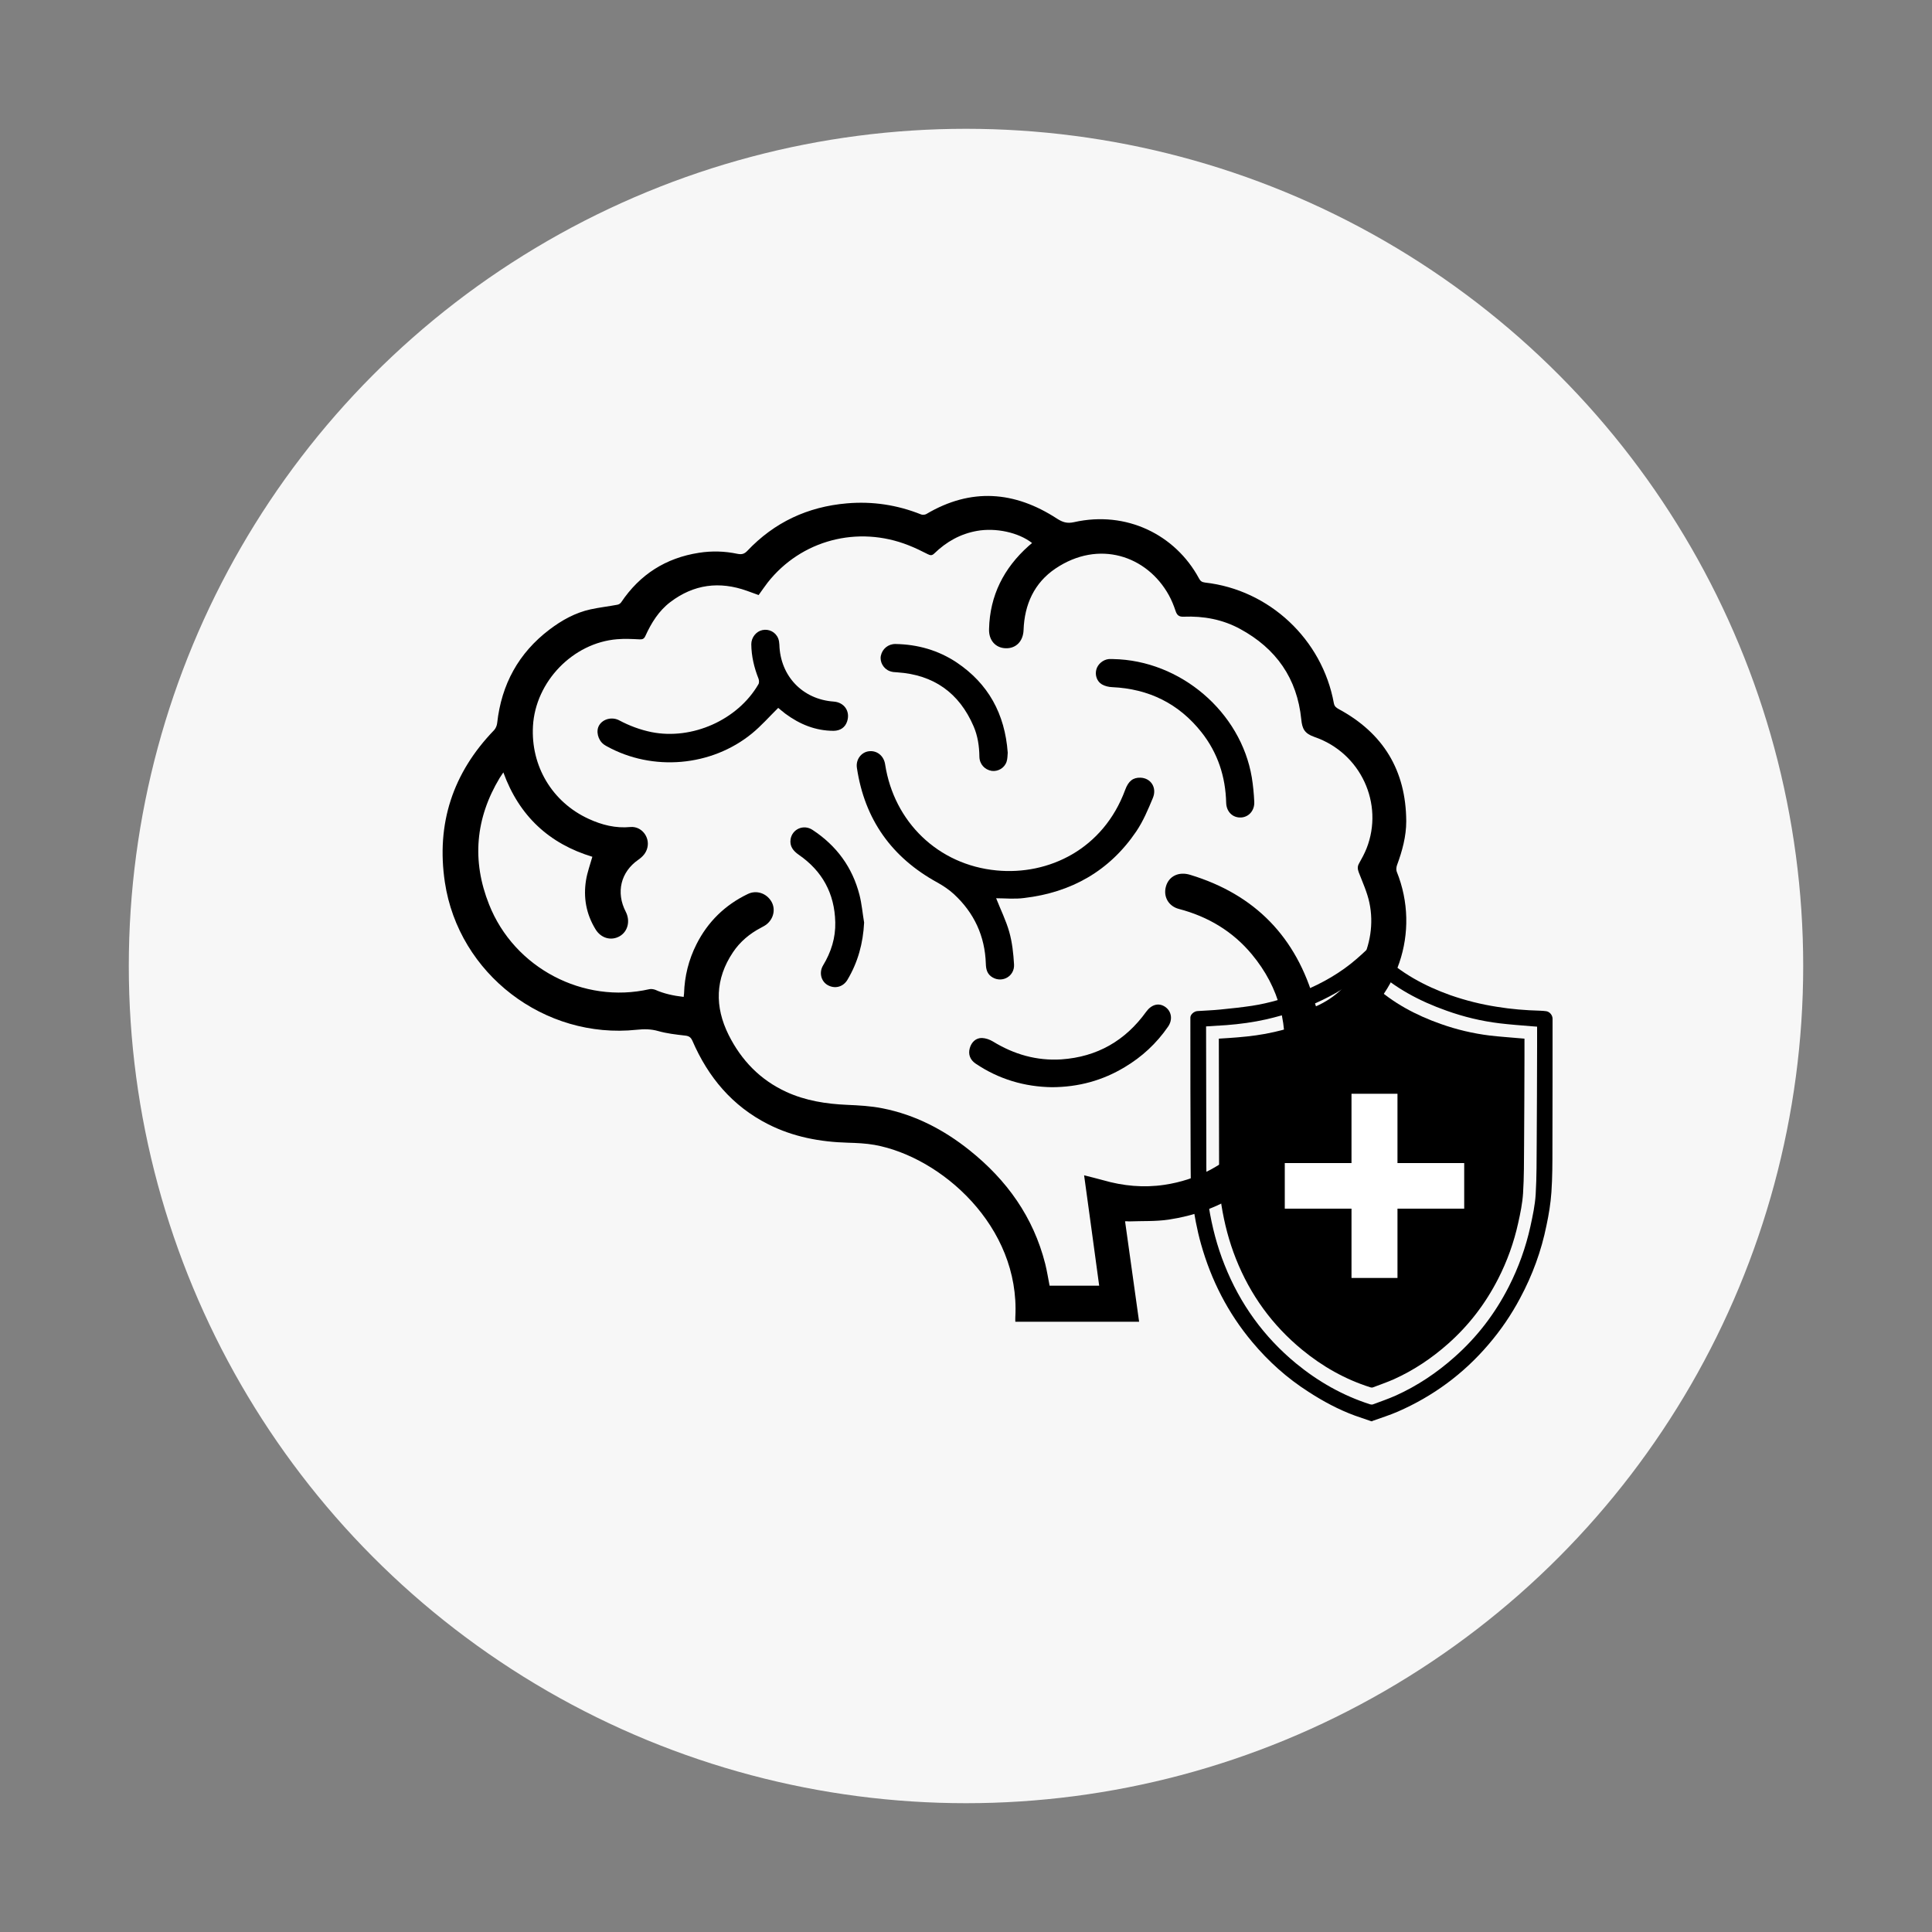
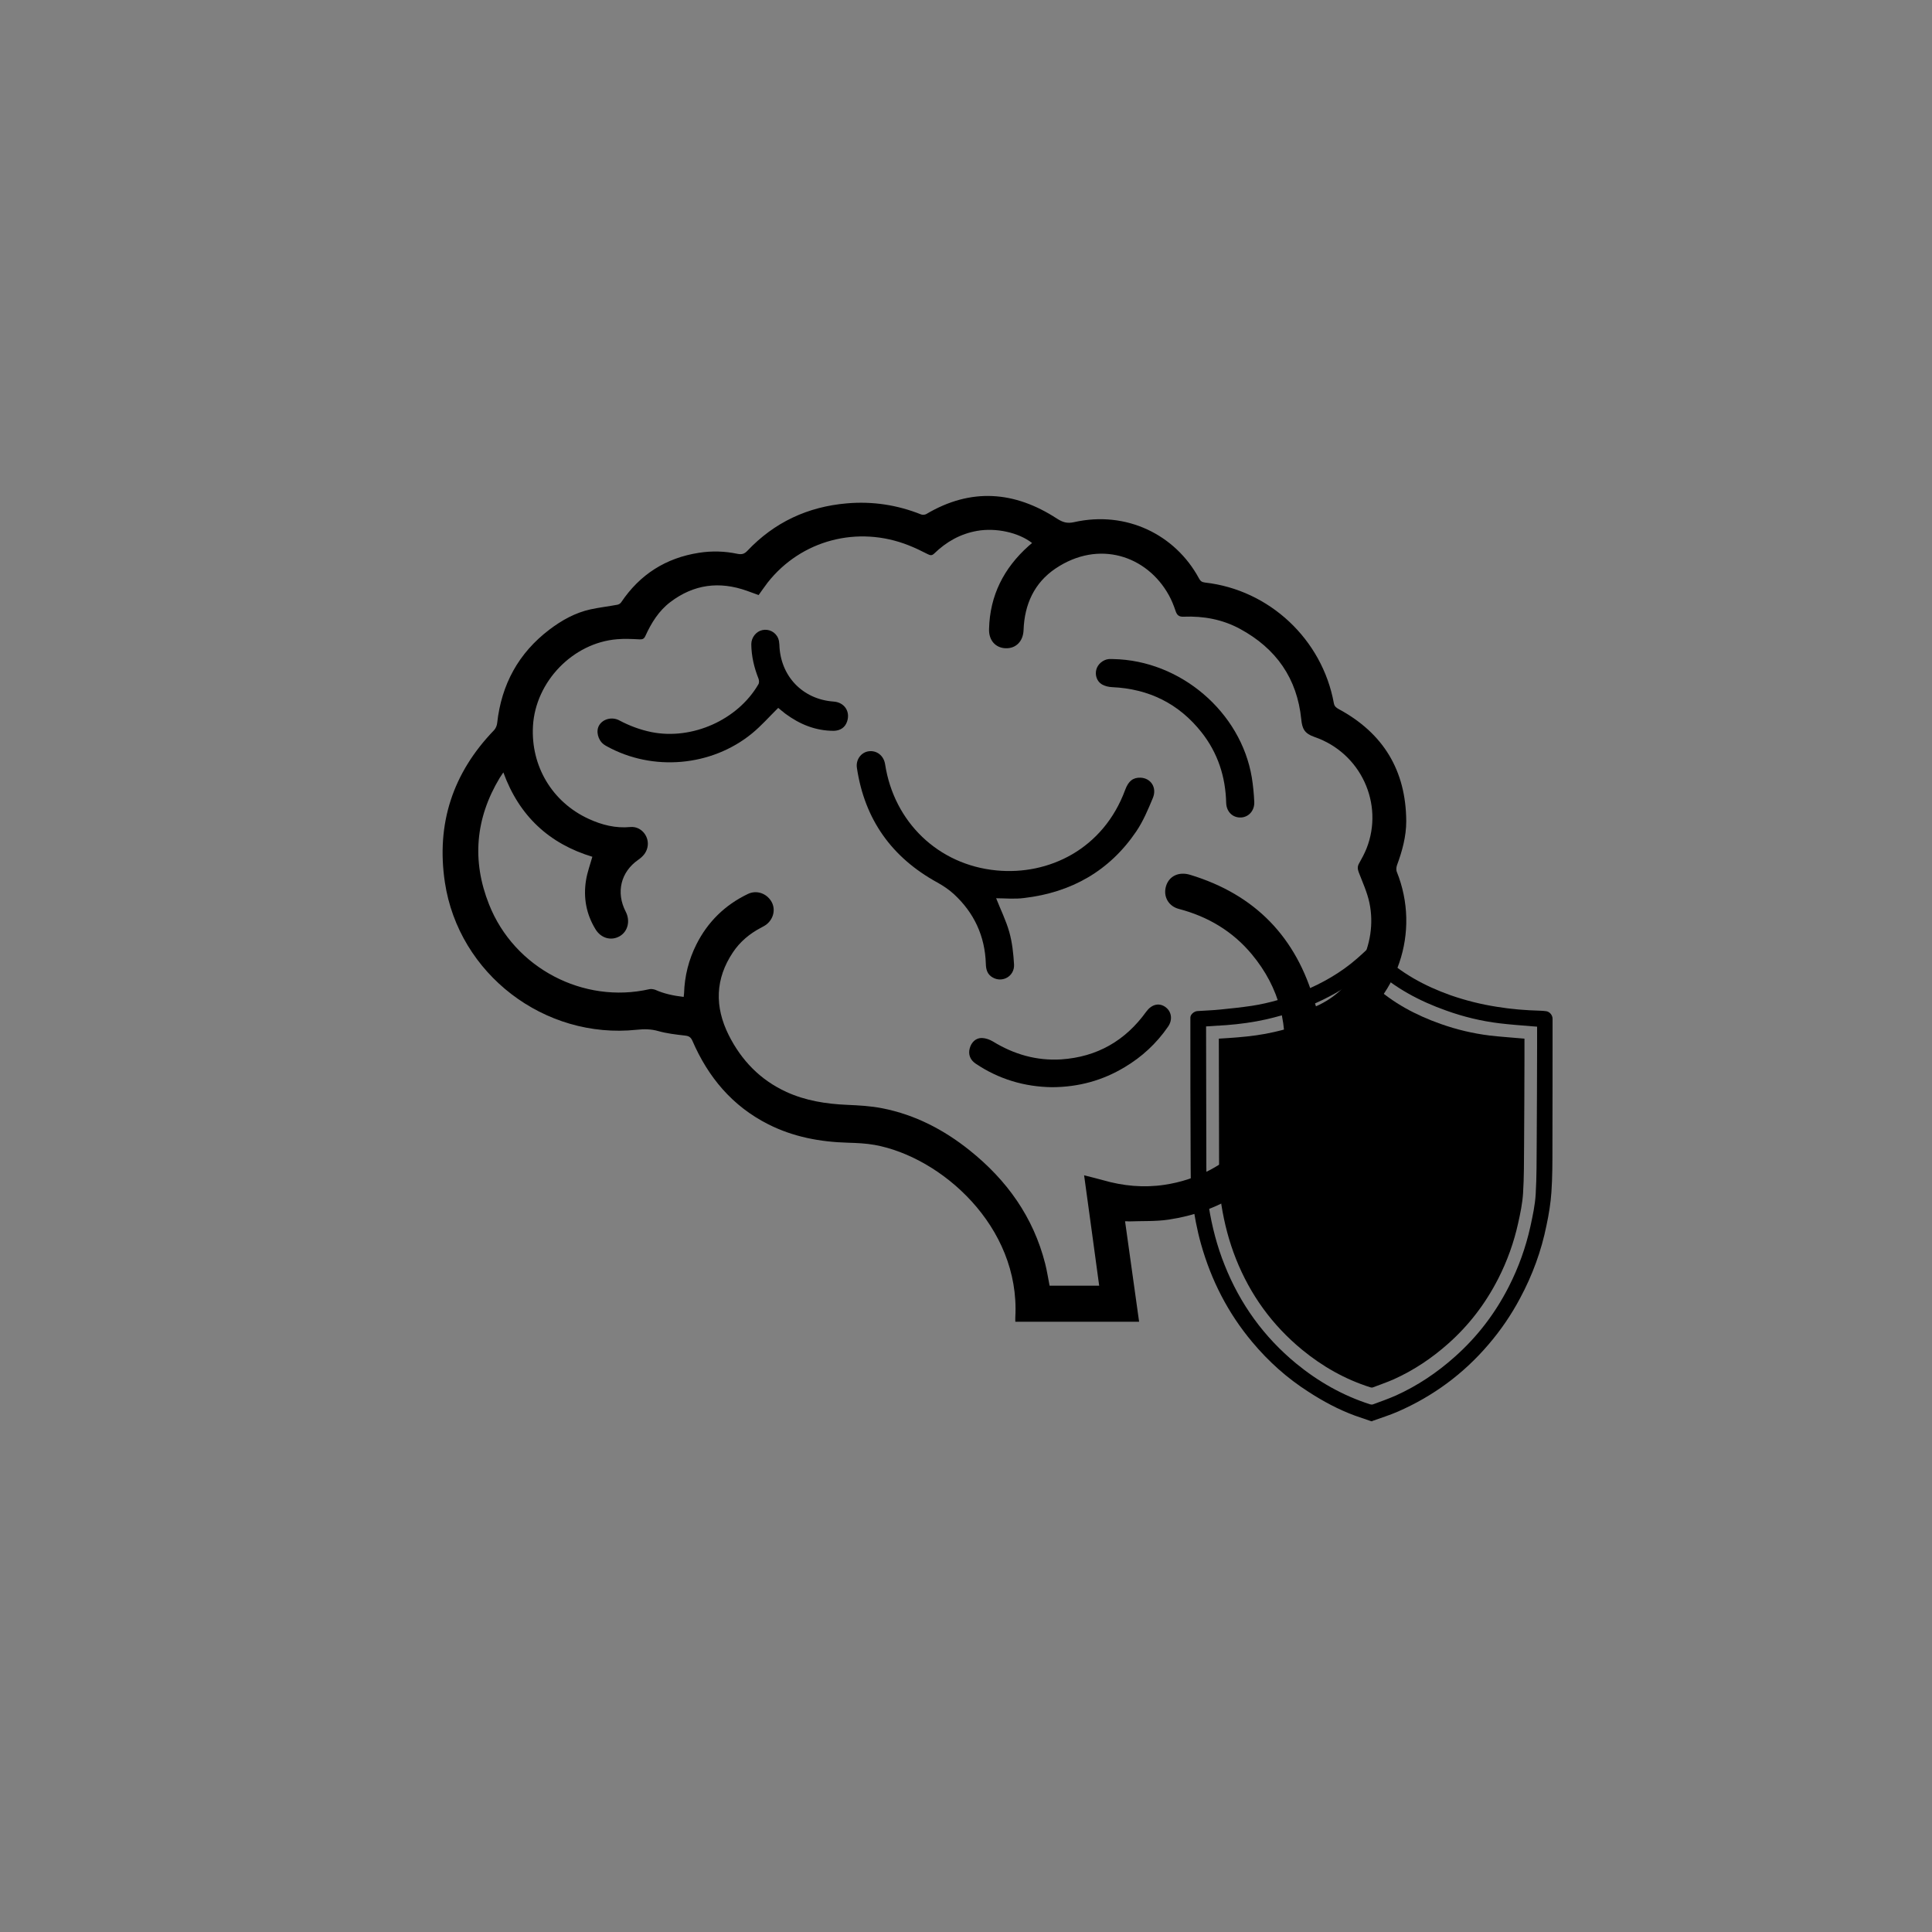
<svg xmlns="http://www.w3.org/2000/svg" version="1.1" id="Layer_1" x="0px" y="0px" viewBox="0 0 150 150" style="enable-background:new 0 0 150 150;" xml:space="preserve">
  <rect x="0" y="0" width="150" height="150" fill="#808080" stroke="none" />
  <style type="text/css">
	.st0{fill:#F7F7F7;}
	.st1{fill:#1D1D1B;}
	.st2{fill:#FFFFFF;}
	.st3{stroke:#000000;stroke-linecap:round;stroke-linejoin:round;stroke-miterlimit:10;}
	.st4{fill:none;stroke:#000000;stroke-width:3;stroke-miterlimit:10;}
</style>
  <g>
-     <circle class="st0" cx="75" cy="75" r="65" />
-   </g>
+     </g>
  <g>
    <path d="M87.35,94.82c0.37,2.62,0.73,5.2,1.09,7.8c-3.21,0-6.38,0-9.61,0c0-0.13-0.01-0.25,0-0.37   c0.38-7.04-5.77-12.43-10.93-13.36c-0.68-0.12-1.37-0.15-2.06-0.17c-2.17-0.06-4.26-0.45-6.21-1.44c-2.78-1.41-4.65-3.65-5.87-6.47   c-0.13-0.29-0.28-0.38-0.59-0.41c-0.7-0.08-1.4-0.16-2.07-0.35c-0.56-0.16-1.1-0.16-1.66-0.1c-7.17,0.76-13.83-4.33-14.9-11.45   c-0.68-4.54,0.61-8.49,3.82-11.81c0.13-0.14,0.22-0.36,0.24-0.55c0.33-3,1.66-5.44,4.06-7.26c0.95-0.72,2-1.31,3.19-1.57   c0.69-0.15,1.4-0.23,2.09-0.36c0.11-0.02,0.23-0.1,0.29-0.19c1.45-2.16,3.46-3.44,6.03-3.84c1.01-0.16,2.01-0.13,3,0.08   c0.32,0.06,0.52,0.02,0.76-0.23c2.1-2.22,4.69-3.43,7.74-3.69c1.98-0.17,3.9,0.12,5.75,0.86c0.12,0.05,0.3,0.03,0.41-0.03   c3.46-2.05,6.85-1.79,10.15,0.36c0.44,0.28,0.78,0.39,1.32,0.27c4.05-0.91,7.86,0.96,9.7,4.37c0.11,0.21,0.23,0.29,0.47,0.32   c4.99,0.56,9.1,4.41,10,9.37c0.05,0.25,0.18,0.34,0.37,0.45c3.47,1.87,5.23,4.77,5.25,8.71c0,1.18-0.31,2.31-0.72,3.42   c-0.05,0.15-0.07,0.35-0.02,0.49c1.89,4.68,0.08,9.99-4.28,12.56c-0.44,0.26-0.91,0.48-1.38,0.68c-0.24,0.1-0.33,0.2-0.34,0.47   c-0.1,2.73-0.82,5.27-2.41,7.52c-2.28,3.24-5.37,5.2-9.29,5.79c-1.01,0.15-2.05,0.1-3.08,0.14C87.57,94.82,87.48,94.82,87.35,94.82   z M53.08,77.4c0.01-0.11,0.02-0.19,0.03-0.27c0.04-1.34,0.36-2.62,0.96-3.81c0.88-1.75,2.22-3.06,3.99-3.91   c0.66-0.32,1.42-0.07,1.81,0.55c0.37,0.59,0.21,1.37-0.37,1.82c-0.13,0.1-0.28,0.17-0.42,0.25c-0.88,0.46-1.62,1.08-2.17,1.9   c-1.39,2.07-1.43,4.23-0.34,6.42c0.99,1.98,2.46,3.5,4.49,4.43c1.49,0.68,3.08,0.93,4.71,1c0.92,0.04,1.85,0.09,2.75,0.27   c2.53,0.5,4.76,1.66,6.76,3.26c2.89,2.31,4.95,5.18,5.87,8.81c0.14,0.56,0.23,1.14,0.34,1.7c1.29,0,2.56,0,3.85,0   c-0.2-1.44-0.39-2.86-0.58-4.27c-0.19-1.42-0.39-2.83-0.59-4.3c0.54,0.14,1.01,0.25,1.47,0.38c1.56,0.45,3.15,0.6,4.76,0.36   c5.15-0.76,8.53-4.82,9.18-8.94c0.53-3.34-0.22-6.35-2.39-8.96c-1.49-1.79-3.41-2.93-5.66-3.52c-0.81-0.21-1.24-0.97-1-1.77   c0.23-0.77,0.98-1.15,1.87-0.88c5.05,1.53,8.26,4.85,9.68,9.93c0.03,0.09,0.06,0.19,0.09,0.28c3.02-1.3,4.84-4.79,4.15-8.04   c-0.17-0.81-0.53-1.59-0.83-2.37c-0.09-0.25-0.11-0.45,0.03-0.69c0.21-0.37,0.42-0.76,0.58-1.16c1.36-3.46-0.44-7.41-4.04-8.65   c-0.78-0.27-0.96-0.64-1.03-1.37c-0.32-3.18-1.95-5.5-4.75-7.02c-1.36-0.74-2.84-1.01-4.37-0.95c-0.38,0.02-0.53-0.12-0.64-0.45   c-0.14-0.42-0.31-0.84-0.52-1.22c-1.7-3.07-5.44-4.33-8.8-2.07c-1.65,1.11-2.41,2.79-2.48,4.77c-0.03,0.88-0.59,1.45-1.4,1.42   c-0.78-0.03-1.31-0.62-1.28-1.49c0.06-2.61,1.15-4.74,3.08-6.46c0.08-0.07,0.17-0.15,0.26-0.22c-1.06-0.83-2.83-1.2-4.28-0.94   c-1.29,0.23-2.37,0.84-3.3,1.74c-0.17,0.17-0.3,0.18-0.51,0.07c-0.49-0.25-0.98-0.49-1.49-0.69c-3.96-1.57-8.35-0.41-10.95,2.89   c-0.24,0.31-0.46,0.64-0.7,0.97c-0.32-0.11-0.61-0.22-0.91-0.33c-2.13-0.76-4.12-0.51-5.94,0.87c-0.9,0.68-1.48,1.62-1.94,2.63   c-0.1,0.22-0.21,0.28-0.45,0.27c-0.58-0.03-1.17-0.06-1.75-0.01c-3.43,0.28-6.33,3.29-6.53,6.73c-0.18,3.11,1.49,5.92,4.33,7.22   c1.02,0.47,2.09,0.74,3.23,0.63c0.86-0.08,1.53,0.77,1.32,1.61c-0.1,0.41-0.36,0.69-0.7,0.93c-1.37,0.95-1.75,2.54-0.98,4.03   c0.37,0.72,0.17,1.54-0.47,1.91c-0.67,0.38-1.46,0.15-1.88-0.55c-0.72-1.18-0.95-2.46-0.73-3.81c0.1-0.61,0.32-1.21,0.49-1.81   c-3.34-1.01-5.68-3.16-6.91-6.55c-0.11,0.17-0.2,0.29-0.28,0.42c-1.89,3.14-2.18,6.44-0.83,9.83c1.95,4.94,7.33,7.75,12.45,6.58   c0.14-0.03,0.32,0,0.46,0.05C51.52,77.14,52.28,77.31,53.08,77.4z" />
    <path d="M77.34,69.74c0.35,0.89,0.77,1.73,1.02,2.62c0.23,0.81,0.32,1.68,0.37,2.52c0.05,0.91-0.9,1.45-1.66,1.01   c-0.42-0.24-0.52-0.62-0.53-1.07c-0.07-2.15-0.91-3.95-2.48-5.4c-0.38-0.35-0.83-0.65-1.28-0.9c-3.54-1.94-5.65-4.89-6.25-8.9   c-0.1-0.64,0.33-1.21,0.91-1.29c0.64-0.09,1.18,0.35,1.28,1.01c0.69,4.49,4.13,7.81,8.65,8.24c4.04,0.39,8.29-1.64,9.99-6.26   c0.25-0.68,0.61-0.96,1.19-0.94c0.8,0.03,1.29,0.77,0.96,1.57c-0.37,0.89-0.75,1.8-1.29,2.6c-2.08,3.07-5.04,4.74-8.7,5.17   C78.78,69.82,78.03,69.74,77.34,69.74z" />
    <path d="M60.42,54.96c-0.69,0.68-1.31,1.39-2.03,1.98c-3.15,2.58-7.72,2.97-11.28,1c-0.08-0.05-0.17-0.09-0.24-0.15   c-0.45-0.34-0.62-1.04-0.35-1.48c0.29-0.49,1-0.68,1.56-0.38c0.79,0.42,1.62,0.73,2.5,0.91c3.15,0.63,6.69-0.94,8.3-3.71   c0.07-0.11,0.06-0.31,0.01-0.44c-0.34-0.86-0.55-1.74-0.56-2.67c0-0.53,0.38-1,0.86-1.1c0.51-0.11,1.03,0.15,1.23,0.65   c0.06,0.15,0.08,0.32,0.09,0.48c0.07,2.44,1.8,4.25,4.22,4.42c0.82,0.06,1.3,0.76,1.04,1.54c-0.15,0.46-0.52,0.72-1.04,0.73   c-1.42,0-2.65-0.51-3.77-1.34C60.75,55.24,60.57,55.08,60.42,54.96z" />
    <path d="M86.42,51.17c5.23,0.09,9.92,4.11,10.77,9.19c0.1,0.62,0.16,1.25,0.19,1.88c0.04,0.68-0.42,1.2-1.03,1.23   c-0.64,0.03-1.13-0.44-1.15-1.14c-0.05-2.03-0.65-3.87-1.91-5.47c-1.77-2.24-4.1-3.38-6.94-3.51c-0.27-0.01-0.56-0.08-0.79-0.21   c-0.4-0.23-0.56-0.73-0.44-1.16c0.11-0.42,0.53-0.77,0.97-0.81C86.21,51.16,86.36,51.17,86.42,51.17z" />
    <path d="M81.68,84.41c-2.12-0.03-4.12-0.61-5.93-1.83c-0.43-0.29-0.59-0.72-0.46-1.19c0.13-0.48,0.48-0.81,0.95-0.8   c0.29,0.01,0.6,0.12,0.85,0.27c1.63,1,3.39,1.51,5.31,1.39c2.78-0.19,4.97-1.45,6.59-3.7c0.41-0.56,0.97-0.72,1.47-0.38   c0.5,0.34,0.61,1,0.22,1.55c-0.89,1.29-2.02,2.34-3.37,3.14C85.6,83.89,83.74,84.4,81.68,84.41z" />
-     <path d="M78.24,58.44c-0.02,0.2-0.01,0.46-0.09,0.7c-0.16,0.49-0.67,0.78-1.16,0.71c-0.54-0.09-0.94-0.52-0.95-1.1   c-0.01-0.82-0.13-1.62-0.45-2.36c-1.12-2.6-3.1-4-5.92-4.19c-0.2-0.01-0.4-0.02-0.58-0.09c-0.5-0.18-0.8-0.72-0.7-1.2   c0.11-0.53,0.57-0.92,1.14-0.91c1.71,0.03,3.31,0.48,4.74,1.43C76.73,53.08,78.02,55.42,78.24,58.44z" />
-     <path d="M67.09,71.63c-0.08,1.6-0.48,3.08-1.3,4.45c-0.34,0.56-0.99,0.72-1.55,0.39c-0.5-0.3-0.66-0.97-0.34-1.51   c0.63-1.04,0.98-2.15,0.95-3.36c-0.05-2.23-1.01-3.98-2.84-5.24c-0.43-0.3-0.71-0.66-0.63-1.2c0.13-0.8,1.02-1.18,1.7-0.73   c1.86,1.22,3.1,2.9,3.65,5.05C66.91,70.19,66.97,70.92,67.09,71.63z" />
  </g>
  <g>
    <g>
      <g>
        <g>
          <path d="M106.45,110.34c-0.42-0.14-0.83-0.28-1.25-0.43c-1.28-0.47-2.47-1.11-3.61-1.85c-1.66-1.06-3.11-2.36-4.37-3.87      c-1.88-2.24-3.18-4.79-3.97-7.59c-0.32-1.13-0.53-2.29-0.69-3.45c-0.14-1.09-0.11-2.18-0.12-3.27      c-0.02-3.63-0.02-7.25-0.02-10.88c0-0.23,0.28-0.48,0.54-0.5c0.59-0.04,1.19-0.06,1.78-0.12c0.82-0.08,1.65-0.17,2.46-0.29      c1.36-0.21,2.67-0.6,3.95-1.13c1.53-0.63,2.95-1.44,4.2-2.53c0.27-0.23,0.53-0.48,0.79-0.72c0.16-0.15,0.34-0.17,0.52-0.06      c0.19,0.11,0.39,0.24,0.54,0.39c1.55,1.51,3.4,2.51,5.42,3.23c1.18,0.41,2.38,0.71,3.61,0.9c1.1,0.18,2.22,0.27,3.33,0.3      c0.16,0,0.32,0.02,0.49,0.04c0.27,0.04,0.49,0.31,0.49,0.58c0,3.34,0,6.68-0.01,10.02c0,1.16,0,2.31-0.08,3.46      c-0.06,0.86-0.2,1.72-0.38,2.56c-0.4,1.99-1.09,3.87-2.05,5.66c-0.68,1.28-1.49,2.47-2.44,3.58c-1.95,2.29-4.31,4.03-7.06,5.23      c-0.64,0.28-1.3,0.48-1.96,0.72c-0.02,0.01-0.04,0.02-0.06,0.04C106.5,110.34,106.48,110.34,106.45,110.34z M93.64,79.69      c0,0.06,0,0.14,0,0.22c0.01,3.55,0.01,7.1,0.02,10.65c0,1.04,0.03,2.08,0.19,3.12c0.25,1.56,0.64,3.07,1.23,4.54      c1.2,3.02,3.04,5.57,5.55,7.64c1.72,1.41,3.62,2.49,5.74,3.17c0.07,0.02,0.15,0.03,0.21,0.01c0.6-0.22,1.2-0.43,1.79-0.69      c1.68-0.76,3.19-1.77,4.57-3c1.75-1.55,3.14-3.37,4.2-5.45c0.76-1.49,1.32-3.05,1.68-4.68c0.18-0.83,0.36-1.66,0.41-2.5      c0.08-1.35,0.07-2.71,0.08-4.06c0.02-2.46,0.02-4.92,0.03-7.39c0-0.52,0-1.03,0-1.56c-0.14-0.01-0.27-0.02-0.4-0.03      c-0.84-0.07-1.68-0.13-2.51-0.23c-1.41-0.17-2.78-0.5-4.12-0.98c-2.1-0.74-4.03-1.77-5.67-3.29c-0.1-0.1-0.18-0.1-0.28,0      c-1.08,1.01-2.32,1.79-3.65,2.44c-1.4,0.68-2.87,1.17-4.39,1.52c-1.02,0.23-2.06,0.37-3.1,0.45      C94.7,79.62,94.18,79.65,93.64,79.69z" />
        </g>
      </g>
      <path d="M94.63,80.64c0,0.06,0,0.13,0,0.2c0.01,3.28,0.01,6.55,0.02,9.83c0,0.96,0.03,1.92,0.18,2.88    c0.23,1.44,0.59,2.83,1.13,4.19c1.11,2.79,2.81,5.14,5.13,7.05c1.58,1.3,3.34,2.3,5.3,2.92c0.06,0.02,0.14,0.03,0.19,0.01    c0.55-0.21,1.11-0.4,1.65-0.64c1.55-0.7,2.95-1.64,4.22-2.77c1.61-1.43,2.89-3.11,3.87-5.03c0.7-1.37,1.22-2.82,1.55-4.32    c0.17-0.76,0.33-1.53,0.38-2.31c0.08-1.25,0.07-2.5,0.08-3.75c0.02-2.27,0.02-4.54,0.03-6.82c0-0.48,0-0.95,0-1.44    c-0.13-0.01-0.25-0.02-0.37-0.03c-0.77-0.07-1.55-0.12-2.32-0.21c-1.3-0.16-2.57-0.46-3.81-0.9c-1.93-0.68-3.72-1.63-5.24-3.03    c-0.1-0.09-0.17-0.09-0.26,0c-1,0.93-2.14,1.65-3.36,2.25c-1.29,0.63-2.65,1.08-4.05,1.4c-0.94,0.22-1.9,0.34-2.86,0.42    C95.61,80.58,95.13,80.61,94.63,80.64z" />
    </g>
    <g>
-       <path class="st2" d="M113.68,90.3v3.54h-5.18v5.38h-3.57v-5.38h-5.18V90.3h5.18v-5.38h3.57v5.38H113.68z" />
-     </g>
+       </g>
  </g>
</svg>